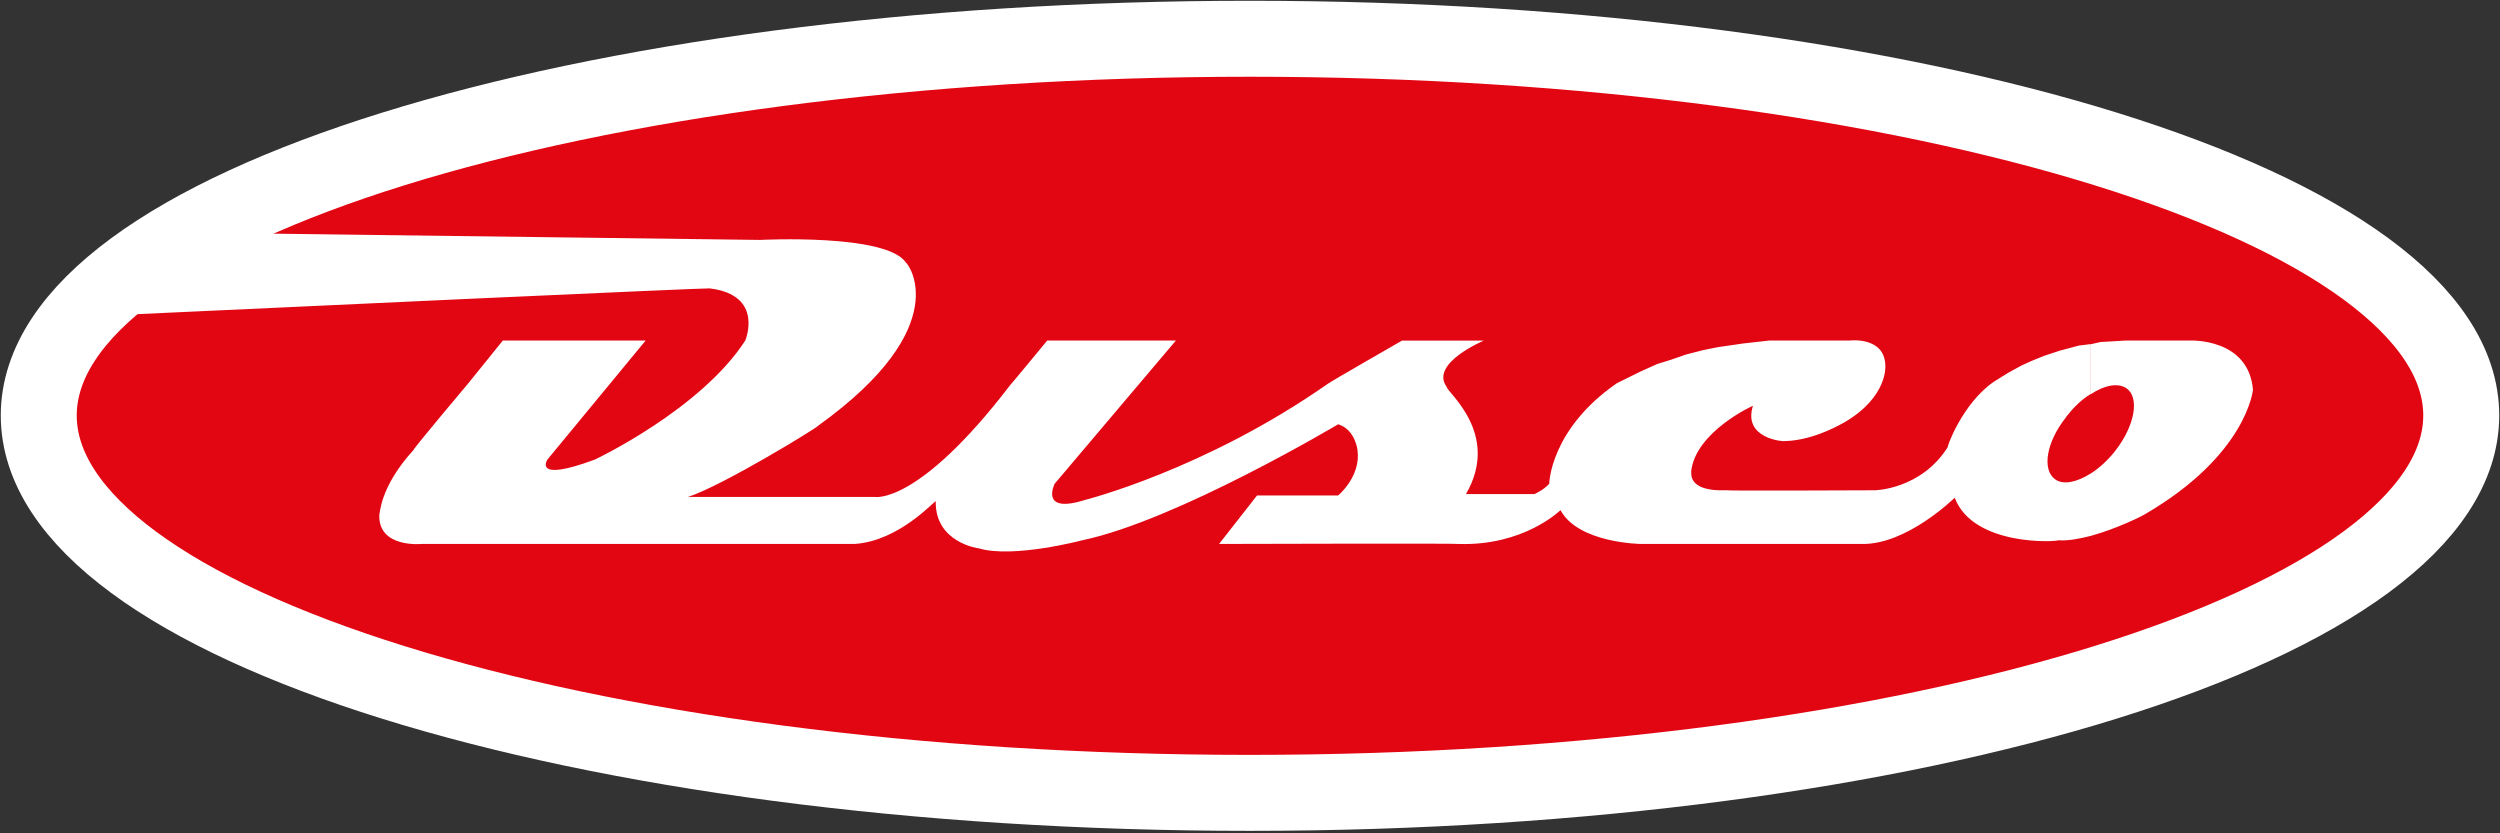
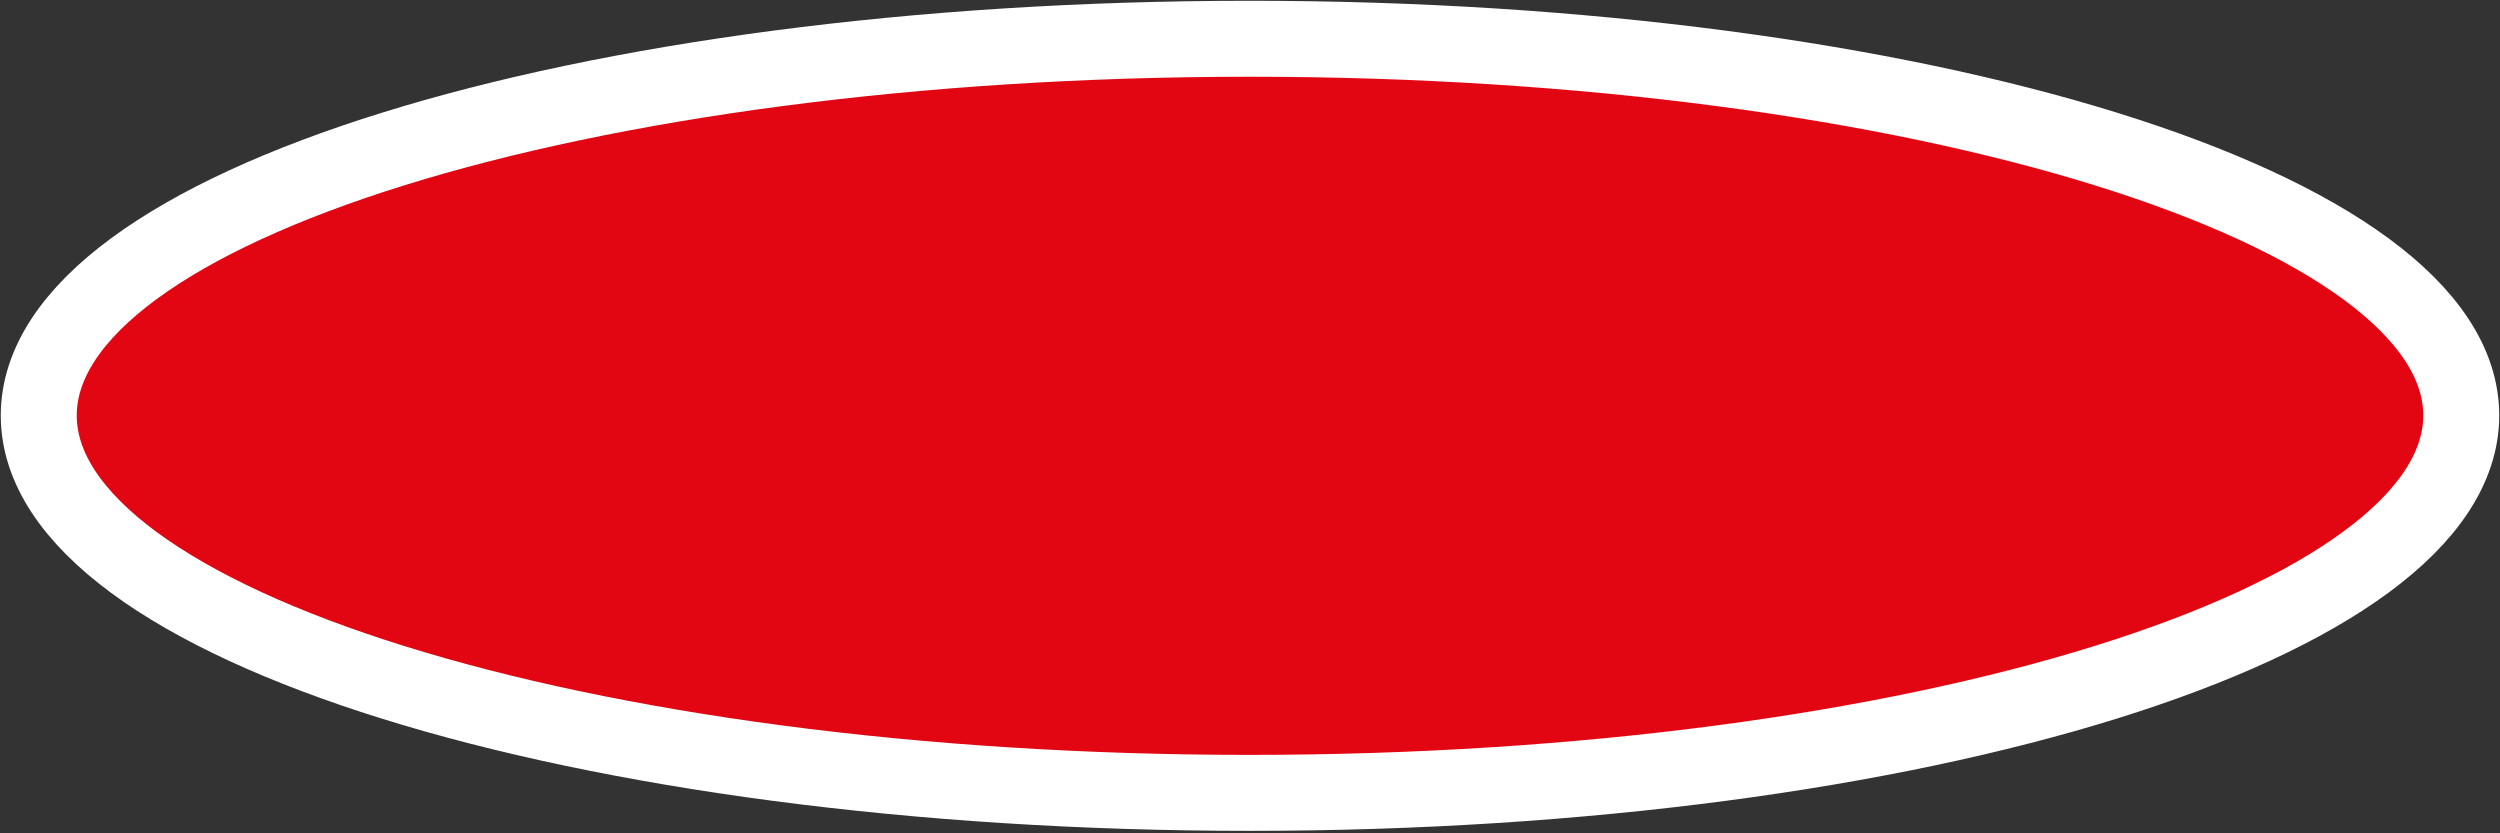
<svg xmlns="http://www.w3.org/2000/svg" width="129" height="43" viewBox="0 0 129 43" fill="none">
  <rect x="0" y="0" width="129" height="43" fill="#333333" stroke="none" />
-   <path fill-rule="evenodd" clip-rule="evenodd" d="M64.481 2C99.022 2 127 10.716 127 21.436C127 32.156 99.022 40.912 64.481 40.912C29.941 40.912 2 32.199 2 21.439C2 10.679 29.978 2 64.481 2Z" fill="#E20613" stroke="white" stroke-width="3.92" />
-   <path fill-rule="evenodd" clip-rule="evenodd" d="M107.887 24.43C108.31 24.164 108.769 23.747 109.154 23.256C110.15 21.969 110.42 20.529 109.728 20.035C109.269 19.732 108.577 19.885 107.887 20.339V17.762L108.387 17.648L109.691 17.572H112.991C112.991 17.572 116.024 17.421 116.253 20.109C116.253 20.109 115.946 23.48 110.65 26.551C110.613 26.588 109.269 27.271 107.887 27.651V24.43ZM106.621 21.513C105.584 22.803 105.354 24.24 106.047 24.734C106.469 25.037 107.161 24.884 107.887 24.43V27.651C107.273 27.805 106.699 27.918 106.199 27.878C106.162 27.955 101.825 28.218 100.863 25.681C100.863 25.681 98.367 28.145 96.026 28.068H84.665C84.665 28.068 81.44 28.031 80.521 26.324C80.521 26.324 78.64 28.181 75.262 28.068C75.262 28.031 62.904 28.068 62.904 28.068L64.863 25.567H69.048C69.048 25.567 70.237 24.584 70.047 23.22C70.047 23.22 69.932 22.159 69.048 21.893C69.048 21.893 60.719 26.858 55.846 27.878C55.846 27.878 52.276 28.825 50.509 28.295C50.472 28.295 48.246 27.991 48.284 25.871C48.284 25.757 46.443 27.915 44.099 28.068H21.761C21.761 28.068 19.498 28.295 19.573 26.551C19.61 26.551 19.573 25.151 21.339 23.217C21.302 23.177 24.142 19.806 24.142 19.806L25.946 17.572H33.315L28.249 23.71C28.249 23.71 27.442 24.924 30.705 23.71C30.705 23.71 36.156 21.133 38.456 17.572C38.456 17.572 39.452 15.221 36.615 14.881C36.615 14.844 14.392 15.864 3.878 16.358C5.182 14.844 7.103 13.364 9.518 12L39.226 12.38C39.226 12.38 45.751 12.04 46.747 13.554C46.825 13.554 49.395 16.811 42.218 21.966C42.218 22.043 37.267 25.074 35.501 25.641H45.133C45.133 25.641 47.359 26.094 52.117 19.882C52.195 19.806 54.036 17.572 54.036 17.572H60.676L54.421 24.96C54.421 24.96 53.614 26.551 55.995 25.794C55.995 25.794 62.175 24.24 68.507 19.809C68.585 19.732 72.344 17.575 72.344 17.575H76.566C76.566 17.575 73.763 18.748 74.648 19.962C74.648 20.229 77.451 22.386 75.644 25.494H79.174C79.174 25.494 79.633 25.304 79.94 24.963C79.94 24.963 79.978 22.159 83.433 19.772L84.662 19.165L85.506 18.785L86.236 18.558L87.002 18.292L87.884 18.065L88.651 17.912L89.954 17.722L91.299 17.572H95.443C95.443 17.572 97.246 17.345 97.284 18.859C97.284 18.859 97.436 20.489 95.135 21.813C95.173 21.776 93.676 22.723 92.103 22.76C92.065 22.797 89.914 22.647 90.451 20.943C90.488 20.906 87.496 22.27 87.266 24.314C87.303 24.351 86.996 25.374 89.07 25.298C89.07 25.334 96.746 25.298 96.746 25.298C96.746 25.298 99.127 25.261 100.509 23.063C100.431 23.14 101.238 20.826 102.89 19.692L103.619 19.239L104.311 18.859L104.811 18.632L105.463 18.365L106.27 18.099L107.267 17.832L107.881 17.755V20.333C107.422 20.599 107 21.016 106.615 21.507L106.621 21.513Z" fill="white" />
+   <path fill-rule="evenodd" clip-rule="evenodd" d="M64.481 2C99.022 2 127 10.716 127 21.436C127 32.156 99.022 40.912 64.481 40.912C29.941 40.912 2 32.199 2 21.439C2 10.679 29.978 2 64.481 2" fill="#E20613" stroke="white" stroke-width="3.92" />
</svg>